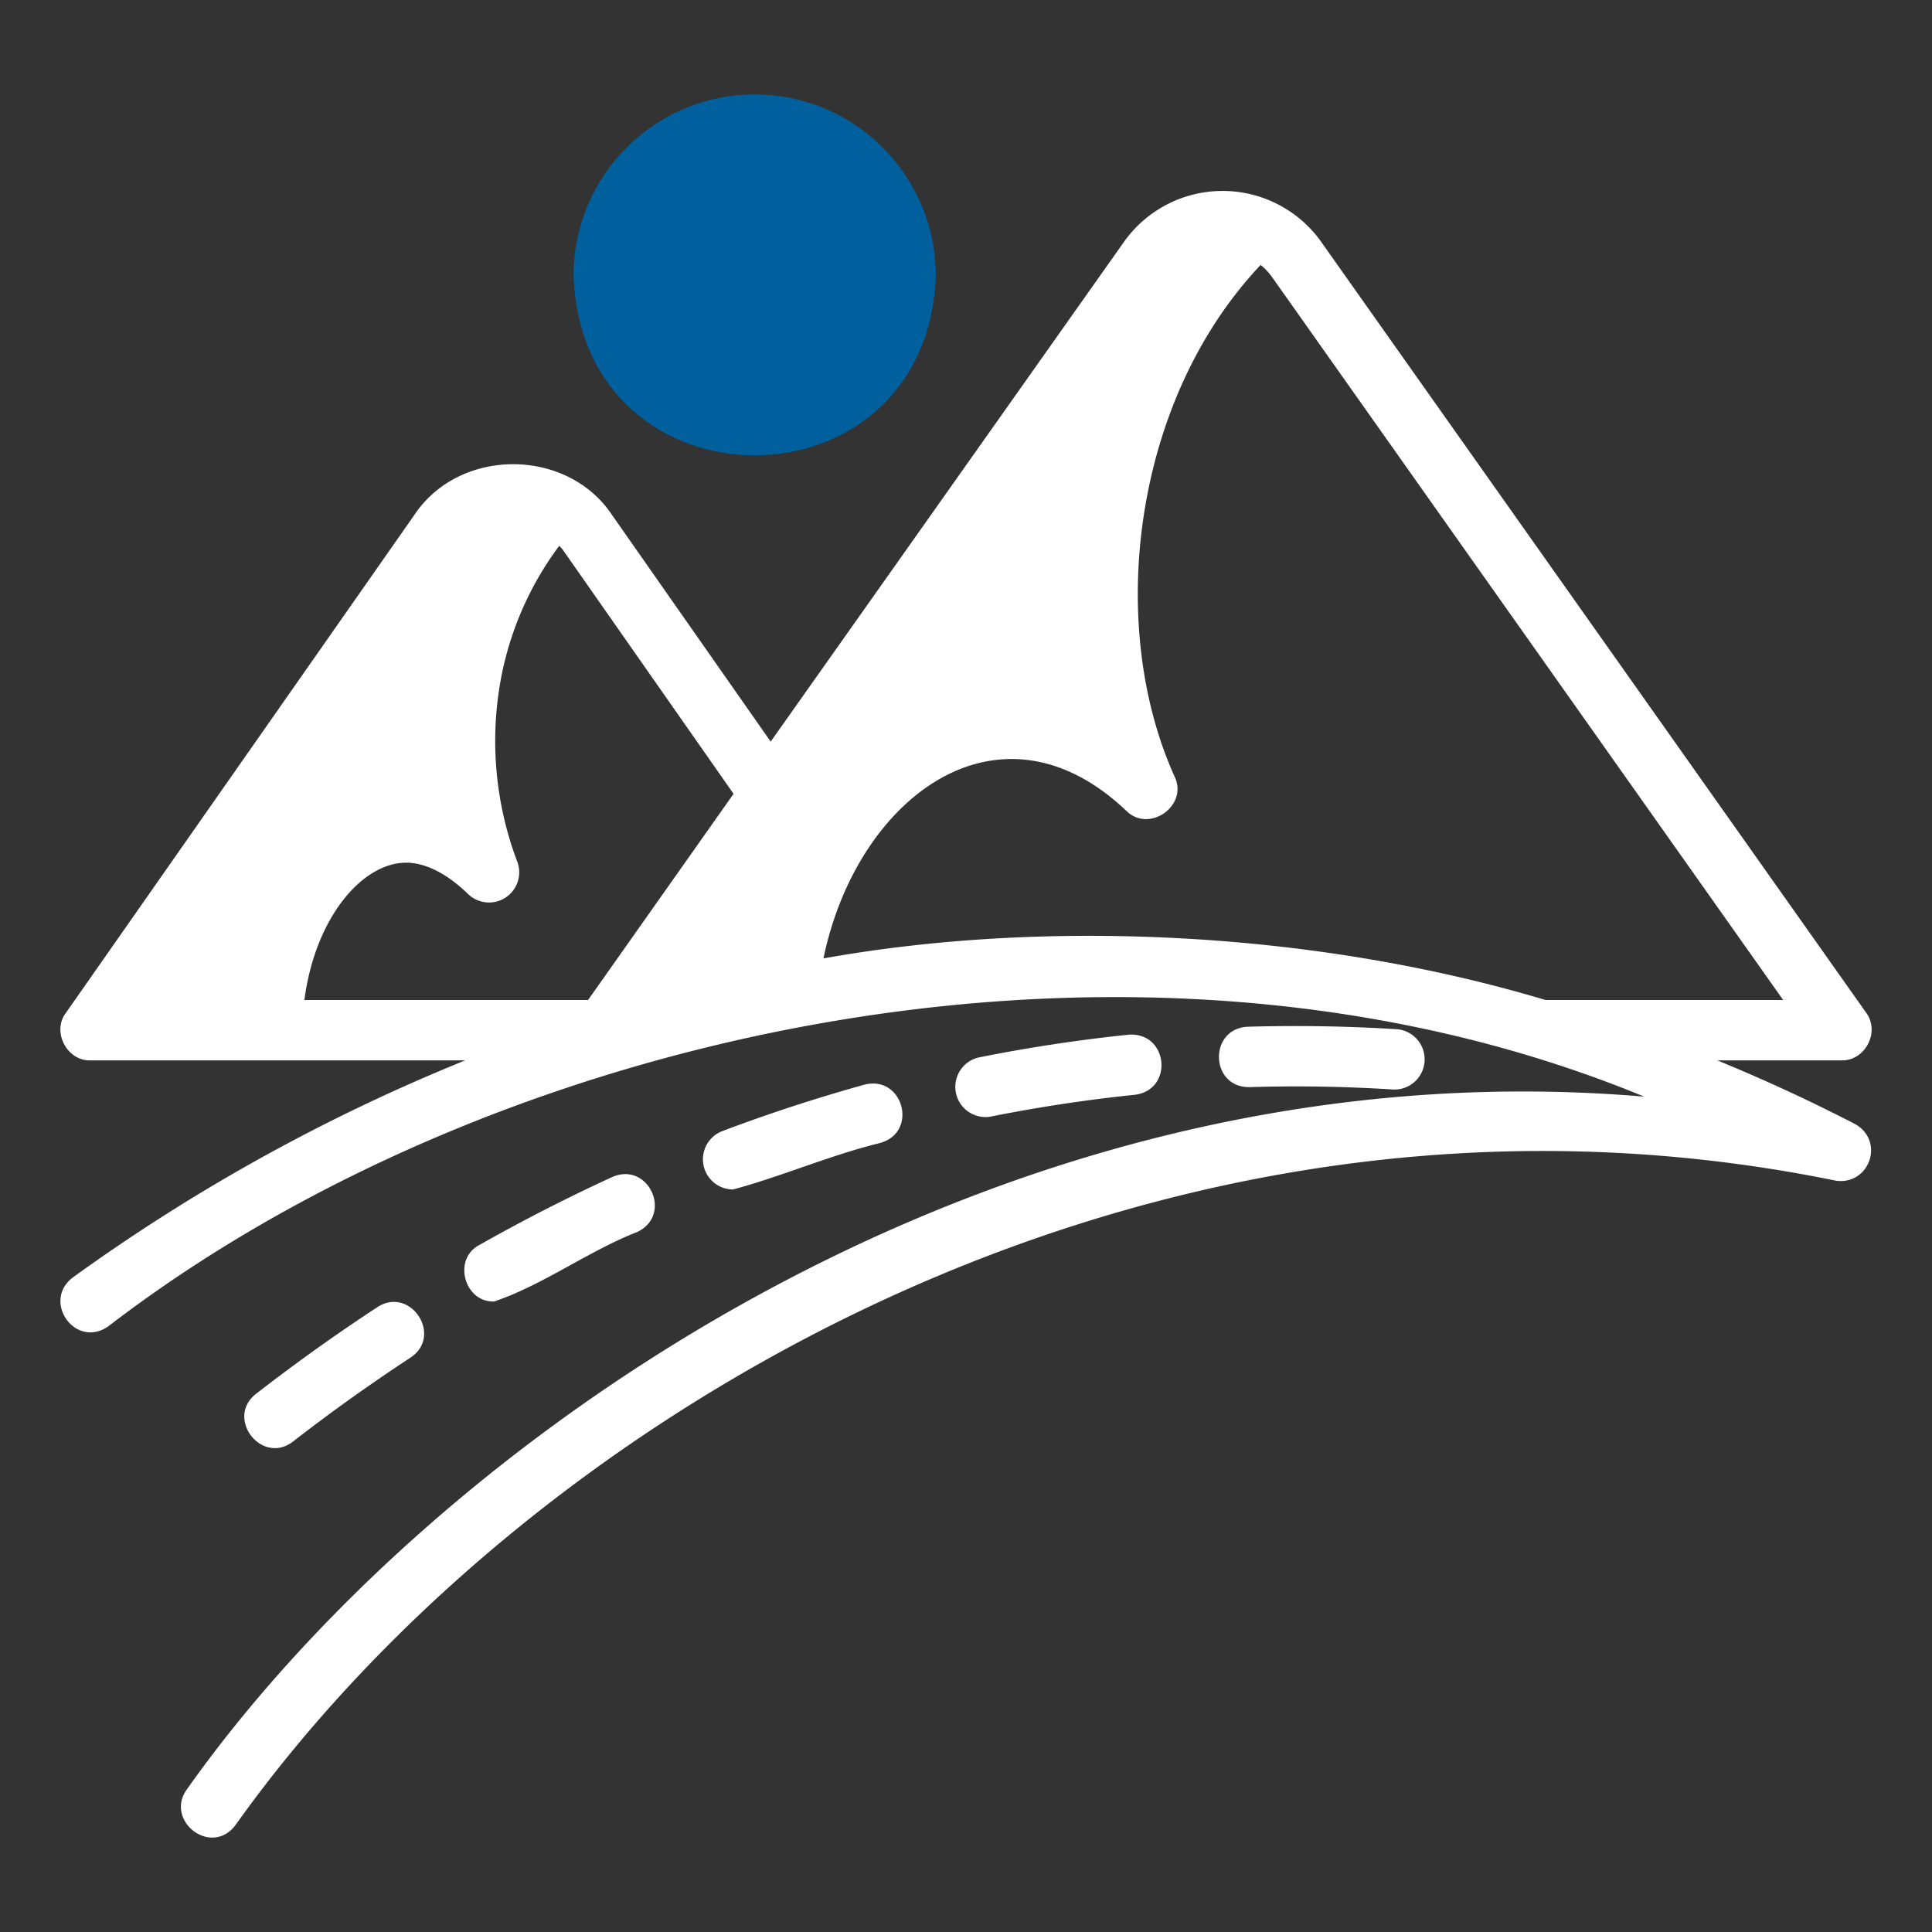
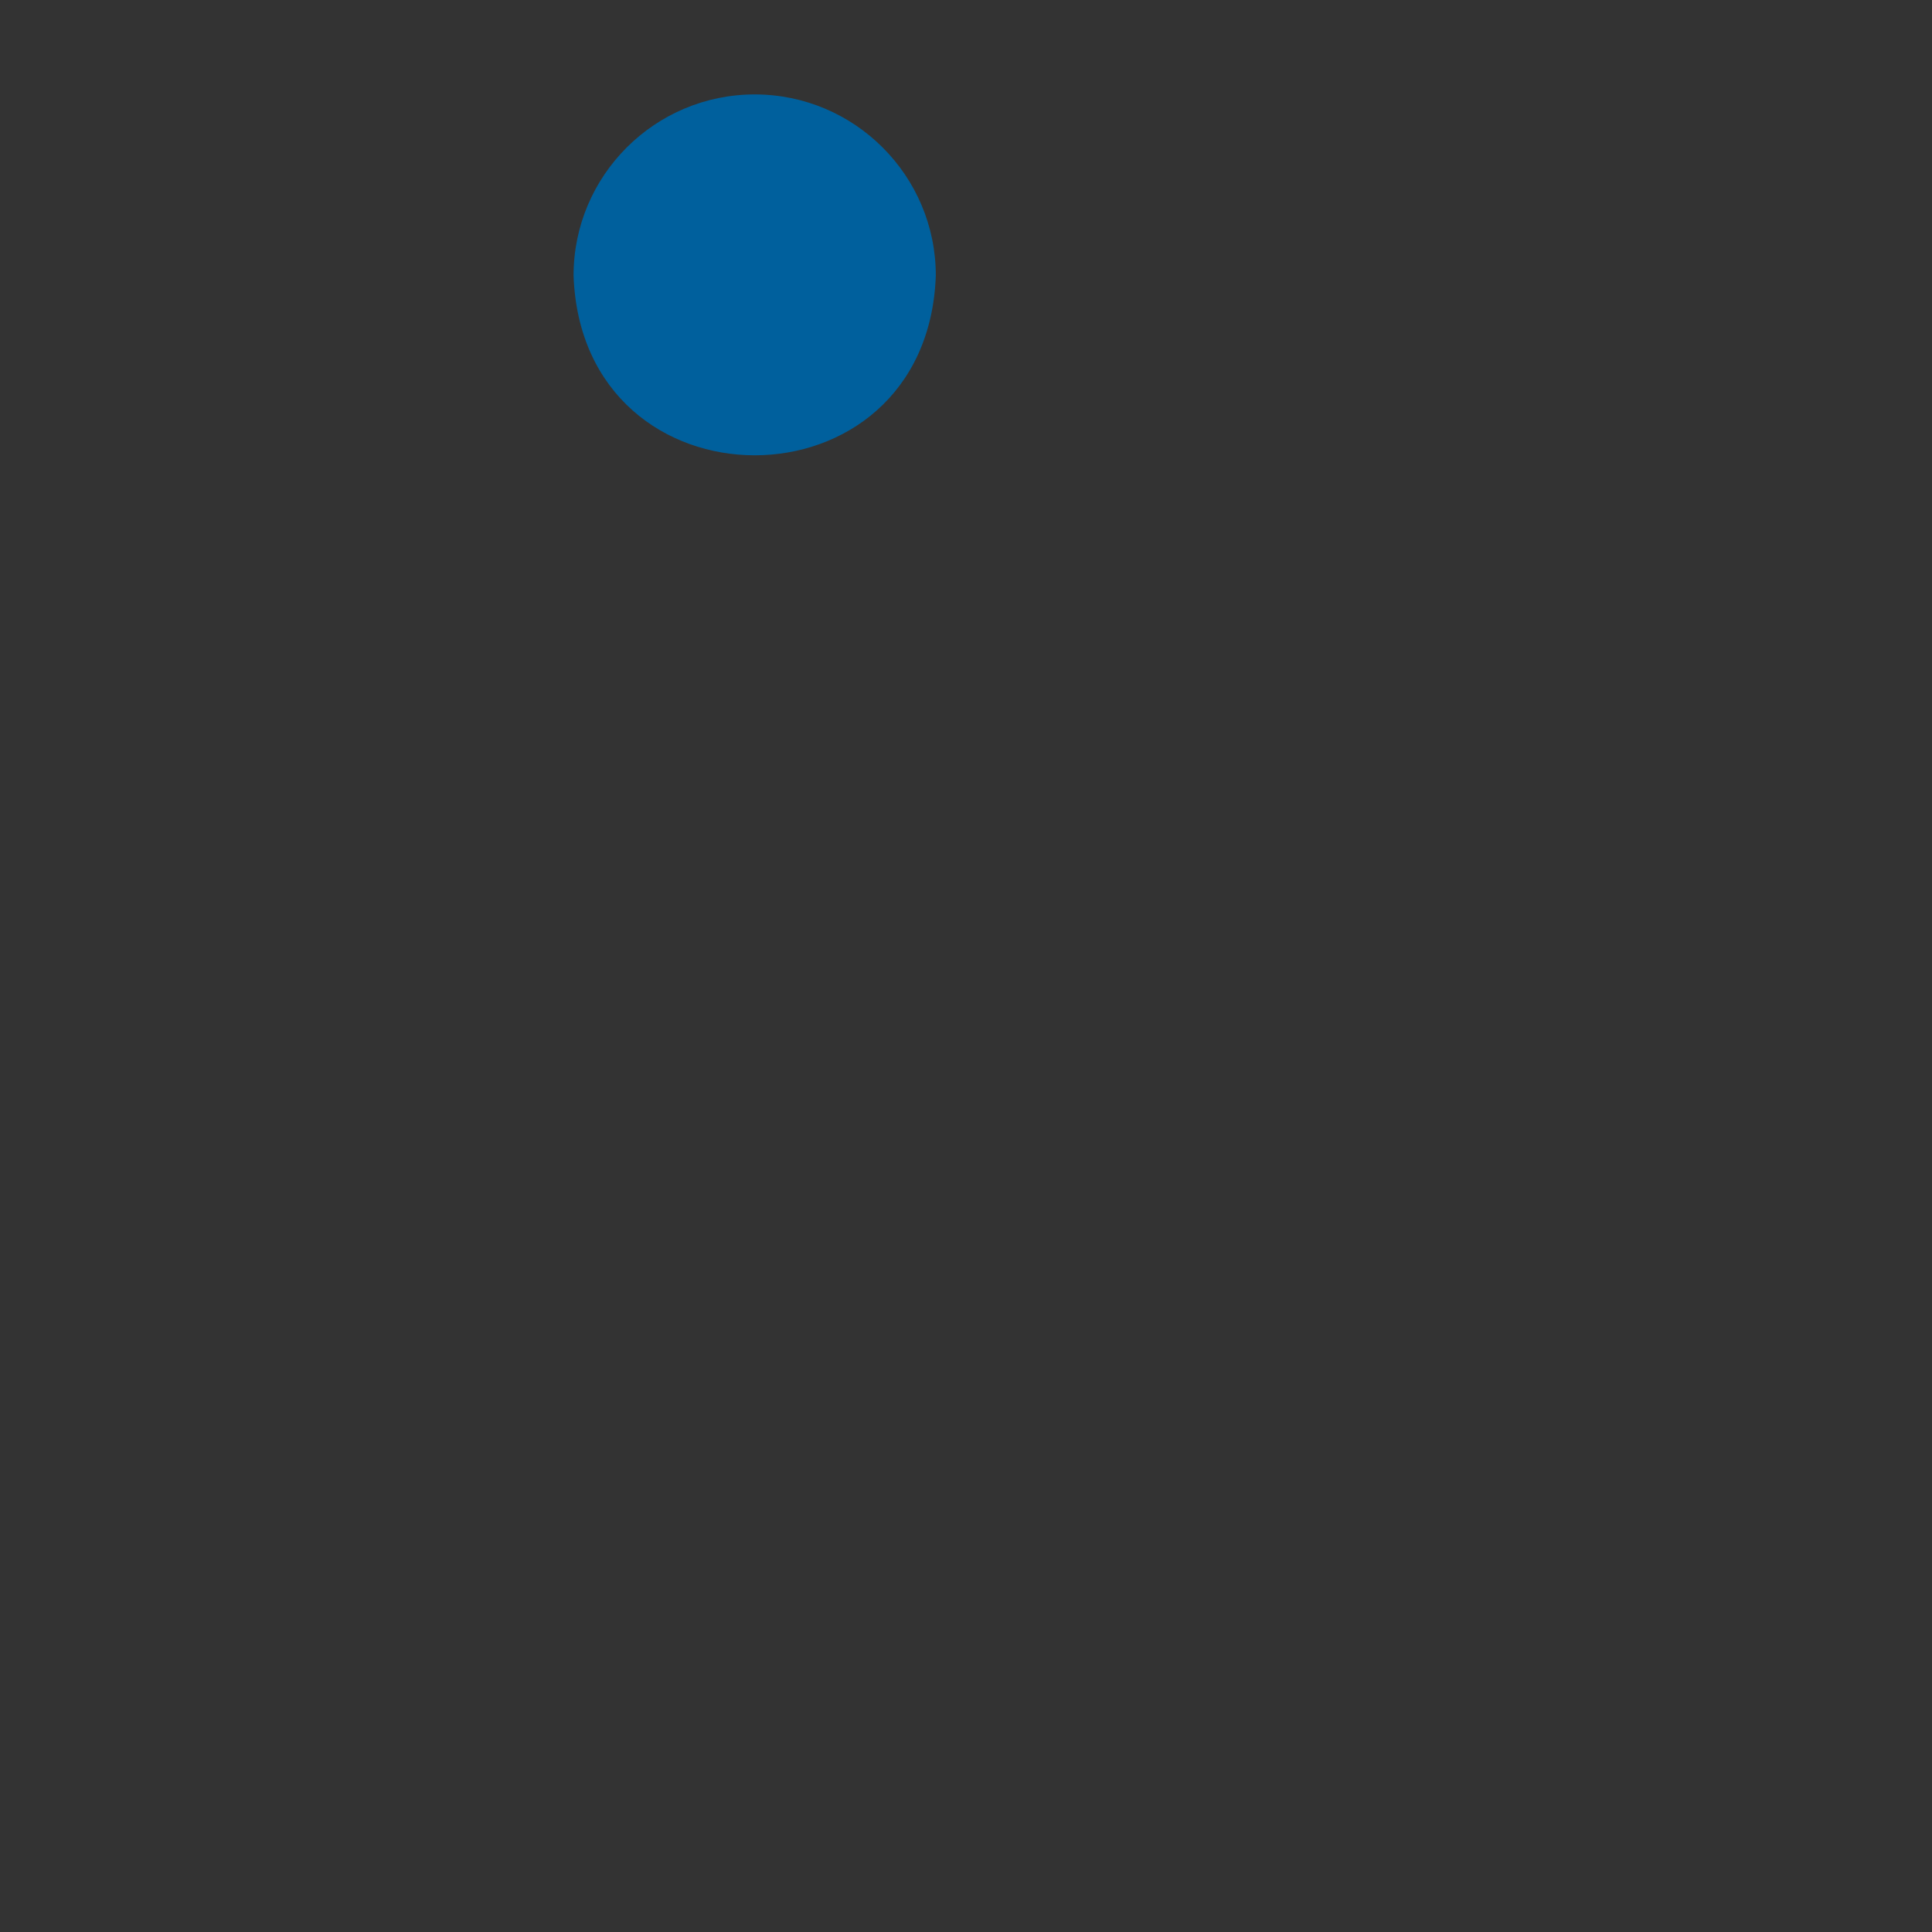
<svg xmlns="http://www.w3.org/2000/svg" version="1.1" width="512" height="512" x="0" y="0" viewBox="0 0 64 64" style="enable-background:new 0 0 512 512" xml:space="preserve" class="">
  <rect x="0" y="0" width="64" height="64" fill="#333333" stroke="none" />
  <g>
    <g fill="#0e5952">
-       <path d="M61.46 37.24a57.248 57.248 0 0 0-4.571-2.113h4.11c.787.019 1.29-.94.82-1.58L43.77 8.017a4.006 4.006 0 0 0-6.54 0l-11.7 16.55-5.25-7.5c-1.492-2.251-5.068-2.254-6.56 0L2.18 33.557c-.47.624.042 1.596.82 1.57H15.41a61.678 61.678 0 0 0-12.999 7.192c-1.03.782.08 2.378 1.177 1.617C16.384 34.1 37.642 29.39 54.467 36.328c-21.58-1.837-40.186 11.507-48.27 22.938-.757 1.032.781 2.256 1.598 1.202 9.522-13.396 30.289-26.005 53.023-21.356 1.104.153 1.629-1.3.642-1.872zM24.3 26.297l-4.82 6.83h-9.397c.353-2.681 1.839-4.42 3.206-4.541.922-.091 1.782.607 2.212 1.026a1 1 0 0 0 1.633-1.072 11.297 11.297 0 0 1-.55-6 10.636 10.636 0 0 1 1.942-4.46c.037.044.08.08.114.127zm2.978 5.451c1.115-5.372 5.853-8.886 10.052-4.87.753.71 2.02-.183 1.59-1.131-2.296-5.055-1.388-12.5 2.84-16.97.14.11.26.24.37.39l16.94 23.96H51.2c-7.544-2.262-16.456-2.715-23.922-1.379z" fill="#ffffff" data-original="#0e5952" class="" />
-       <path d="M46.16 36.092a1.001 1.001 0 0 0 .127-1.997 54.27 54.27 0 0 0-4.951-.083c-1.309.059-1.26 2.022.06 2a50.962 50.962 0 0 1 4.765.08zM32.88 36.976a51.697 51.697 0 0 1 4.712-.71c1.3-.163 1.11-2.086-.207-1.99-1.633.169-3.28.418-4.895.74a1 1 0 1 0 .39 1.96zM24.284 39.403c1.633-.44 3.236-1.143 4.887-1.544 1.259-.372.74-2.253-.535-1.928-1.58.438-3.163.955-4.705 1.537a1 1 0 0 0 .353 1.935zM9.708 47.752a59.763 59.763 0 0 1 3.89-2.779c1.09-.72.003-2.383-1.096-1.673a62.25 62.25 0 0 0-4.02 2.872c-1.03.807.192 2.377 1.226 1.58zM16.371 43.113c1.631-.551 3.118-1.67 4.743-2.304 1.184-.568.371-2.346-.834-1.818a58.09 58.09 0 0 0-4.402 2.252c-.893.466-.494 1.908.493 1.87z" fill="#ffffff" data-original="#0e5952" class="" />
-     </g>
+       </g>
    <path fill="#00609d" d="M25 3.128c-3.309 0-6 2.691-6 6 .281 7.94 11.72 7.939 12 0 0-3.309-2.692-6-6-6z" data-original="#f2be22" class="" />
  </g>
</svg>